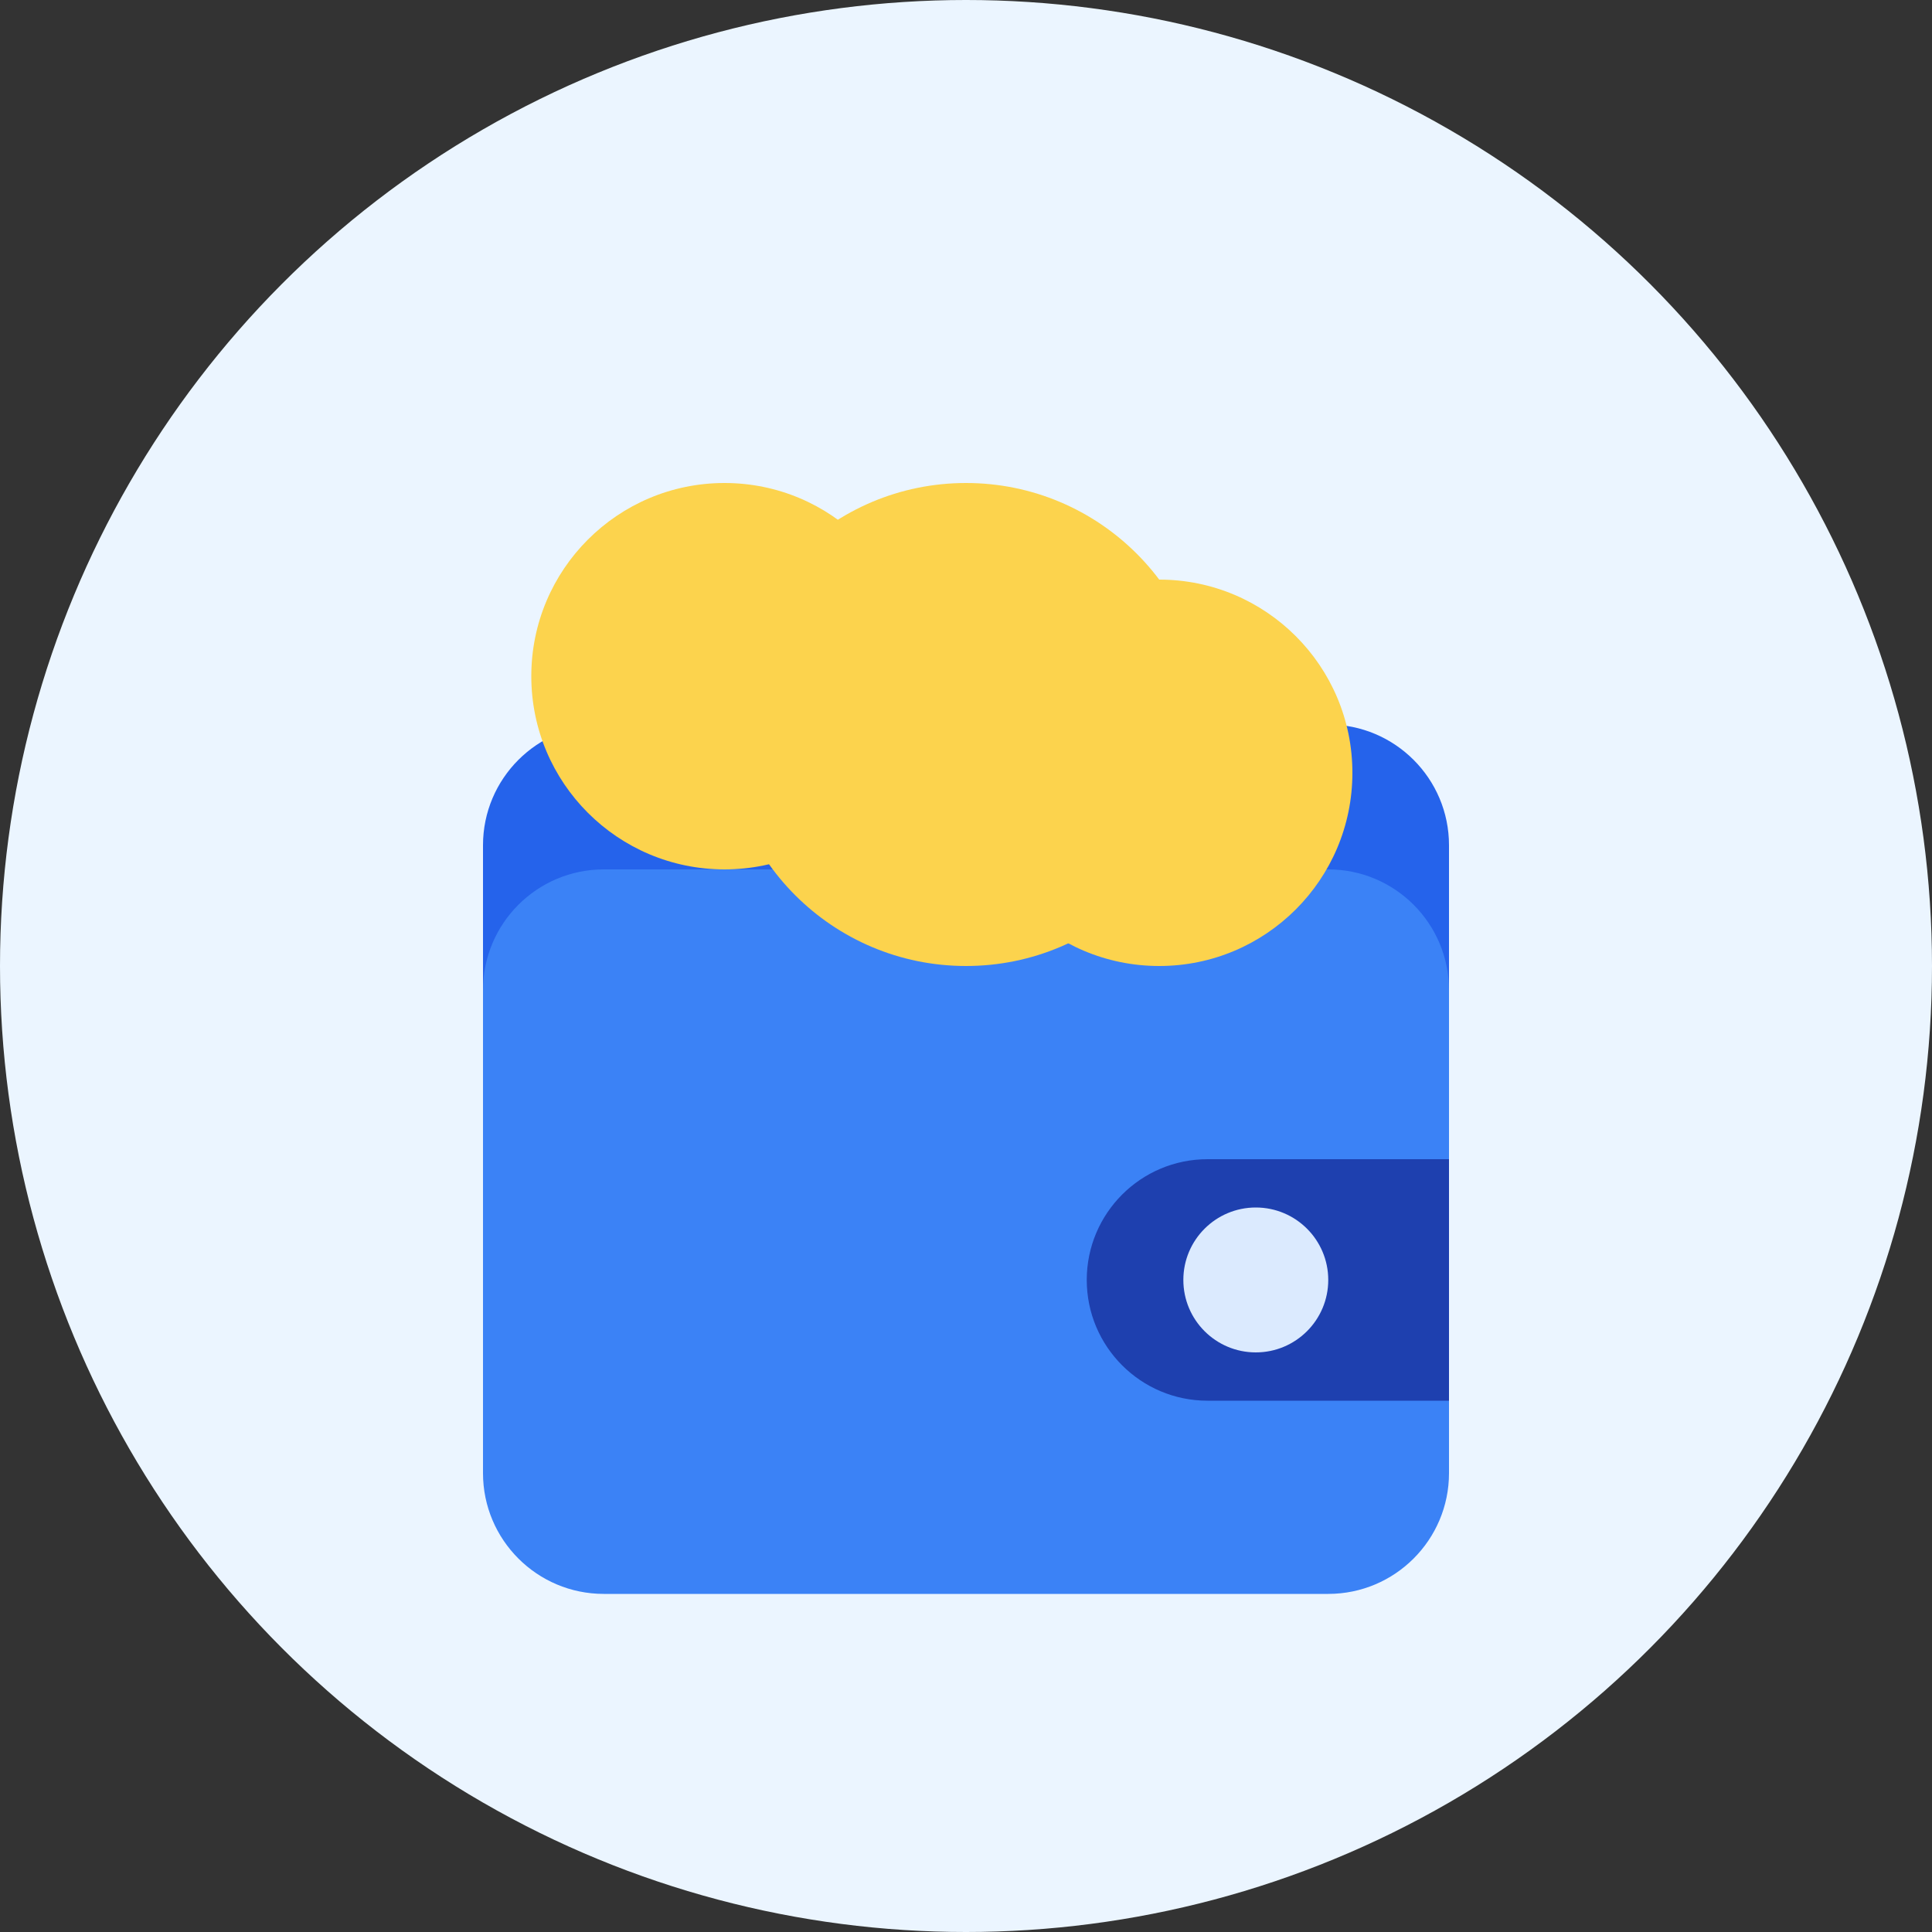
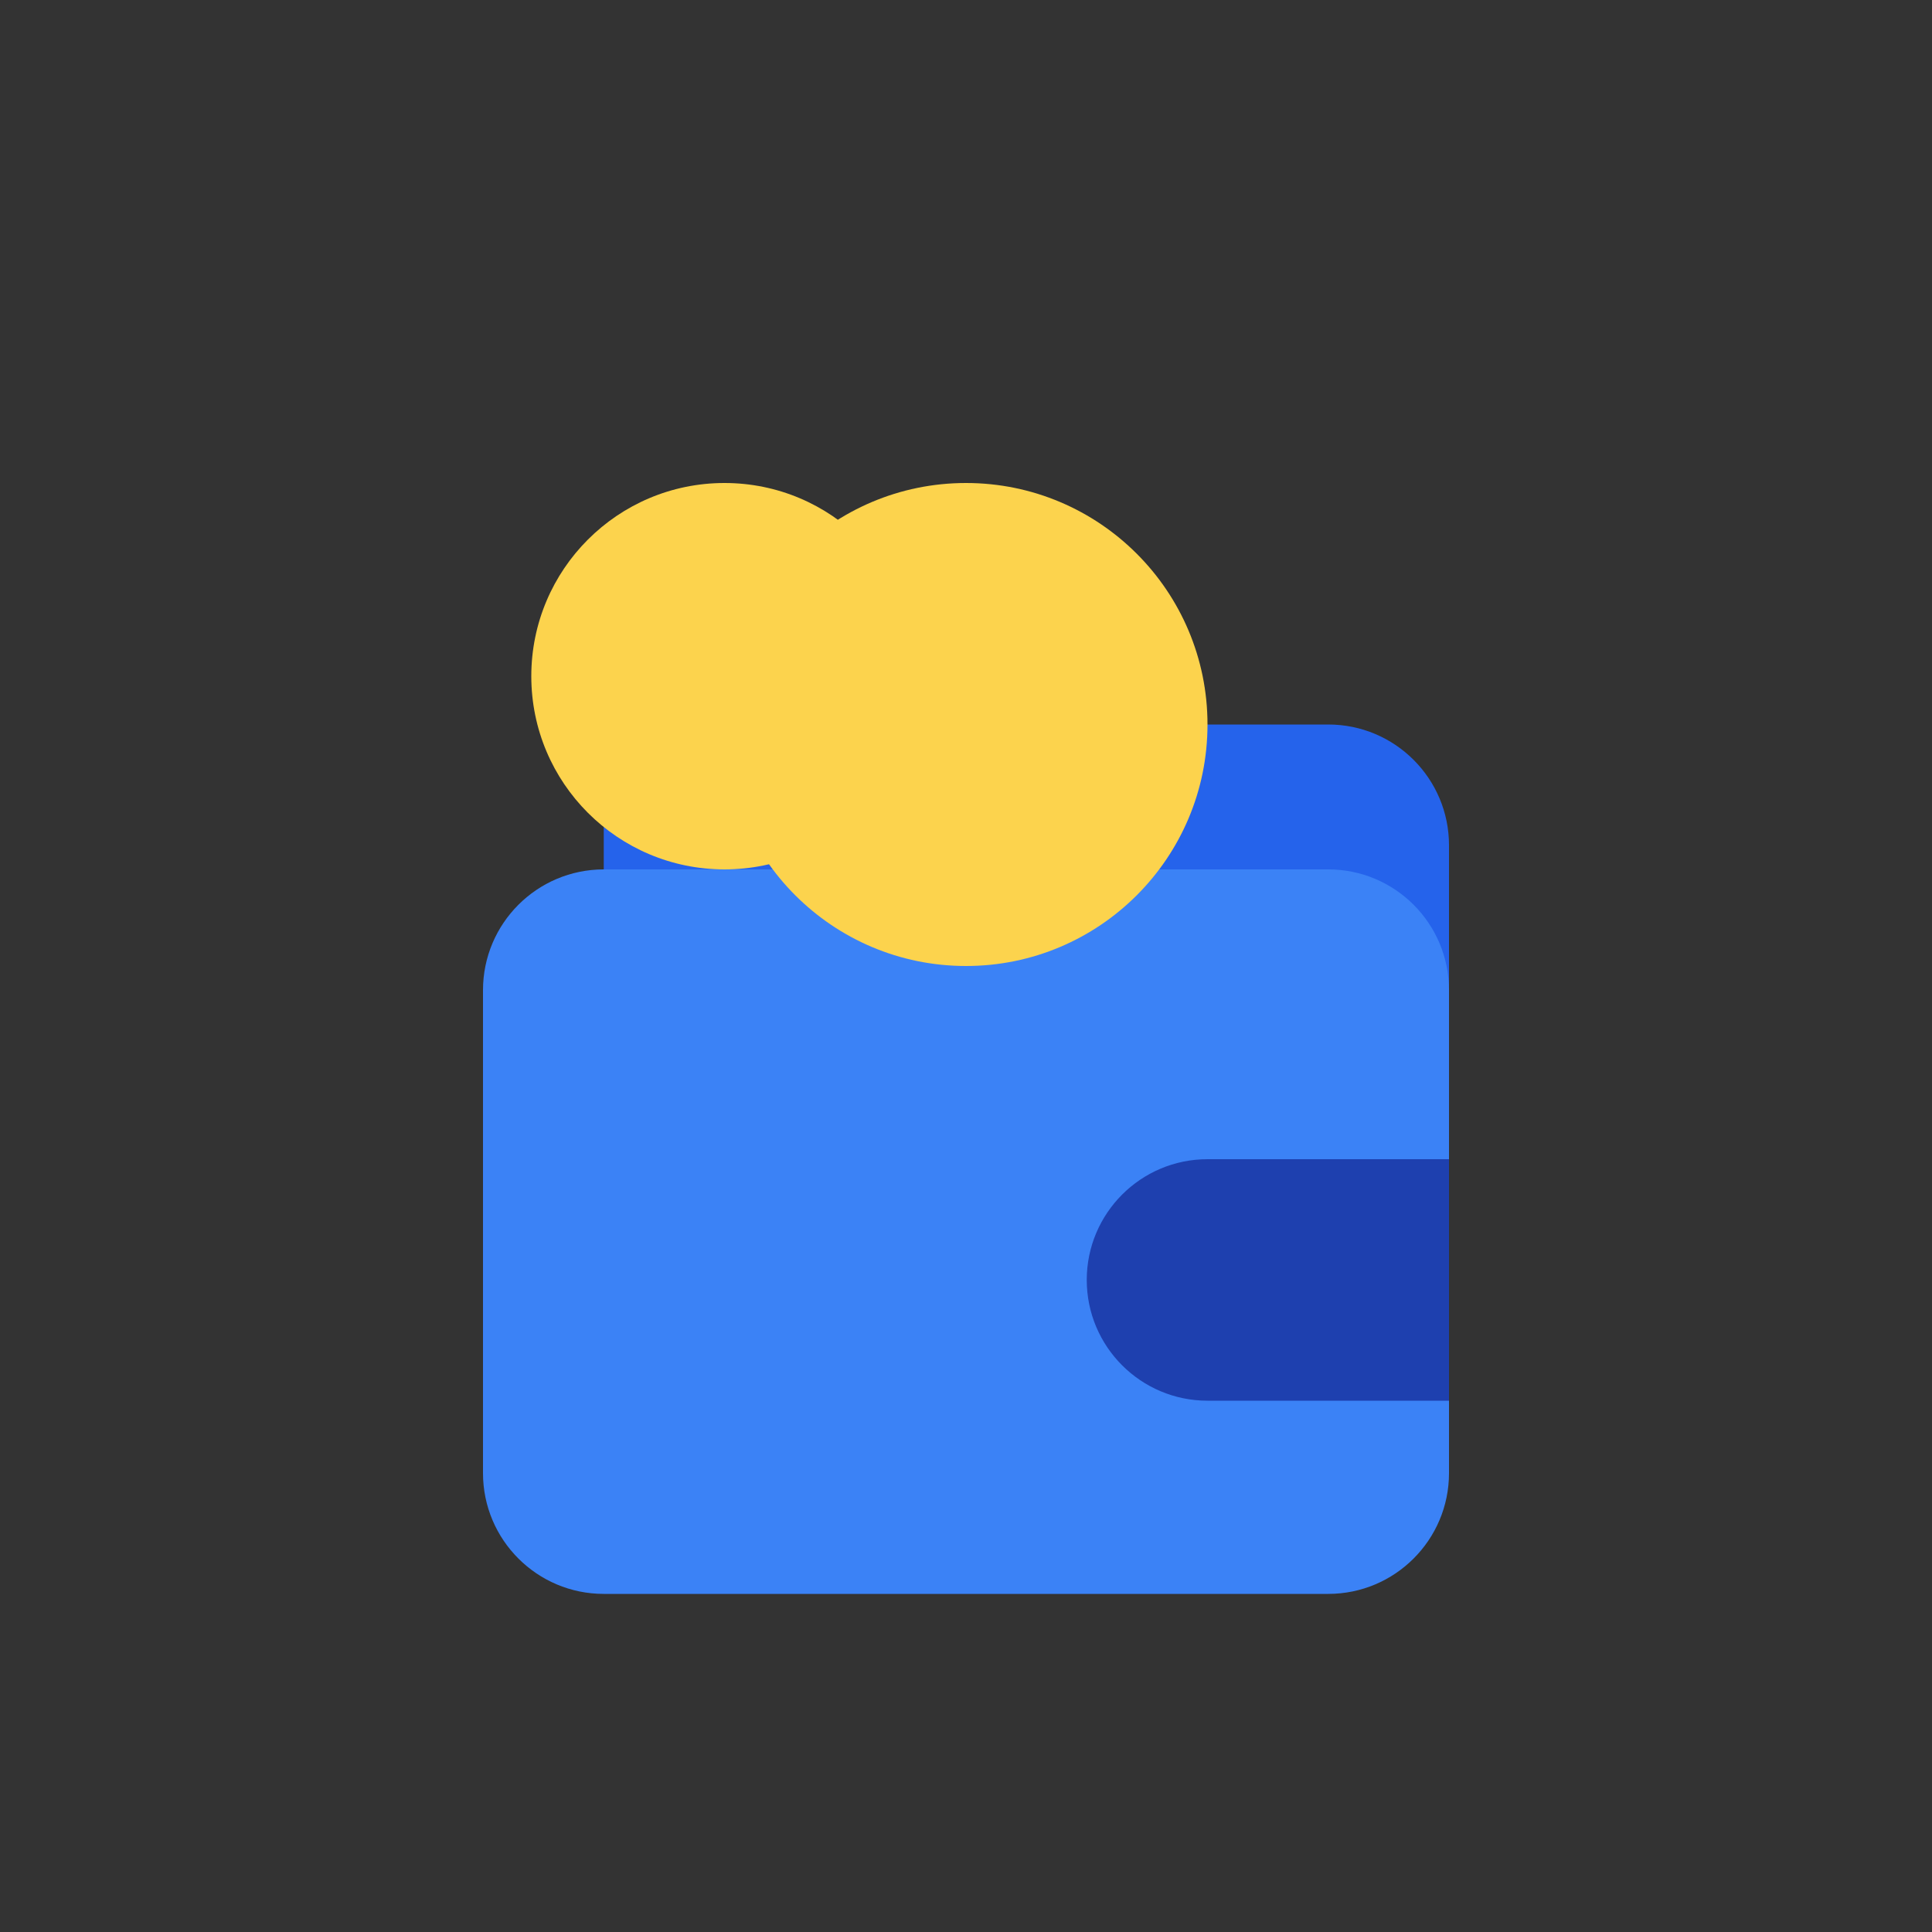
<svg xmlns="http://www.w3.org/2000/svg" width="80" height="80" viewBox="0 0 80 80" fill="none">
  <rect x="0" y="0" width="80" height="80" fill="#333333" stroke="none" />
-   <circle cx="40" cy="40" r="40" fill="#EBF5FF" />
  <g transform="translate(20, 20)">
-     <path d="M35 10H5C2.24 10 0 12.24 0 15V35C0 37.76 2.24 40 5 40H35C37.76 40 40 37.76 40 35V15C40 12.24 37.76 10 35 10Z" fill="#2563EB" />
+     <path d="M35 10H5V35C0 37.76 2.24 40 5 40H35C37.76 40 40 37.76 40 35V15C40 12.24 37.76 10 35 10Z" fill="#2563EB" />
    <path d="M35 16H5C2.24 16 0 18.24 0 21V41C0 43.76 2.24 46 5 46H35C37.76 46 40 43.76 40 41V21C40 18.24 37.76 16 35 16Z" fill="#3B82F6" />
    <circle cx="20" cy="10" r="10" fill="#FCD34D" />
    <circle cx="10" cy="8" r="8" fill="#FCD34D" />
-     <circle cx="28" cy="12" r="8" fill="#FCD34D" />
    <path d="M40 28H30C27.24 28 25 30.24 25 33V33C25 35.76 27.24 38 30 38H40V28Z" fill="#1E40AF" />
-     <circle cx="32" cy="33" r="3" fill="#DBEAFE" />
  </g>
</svg>